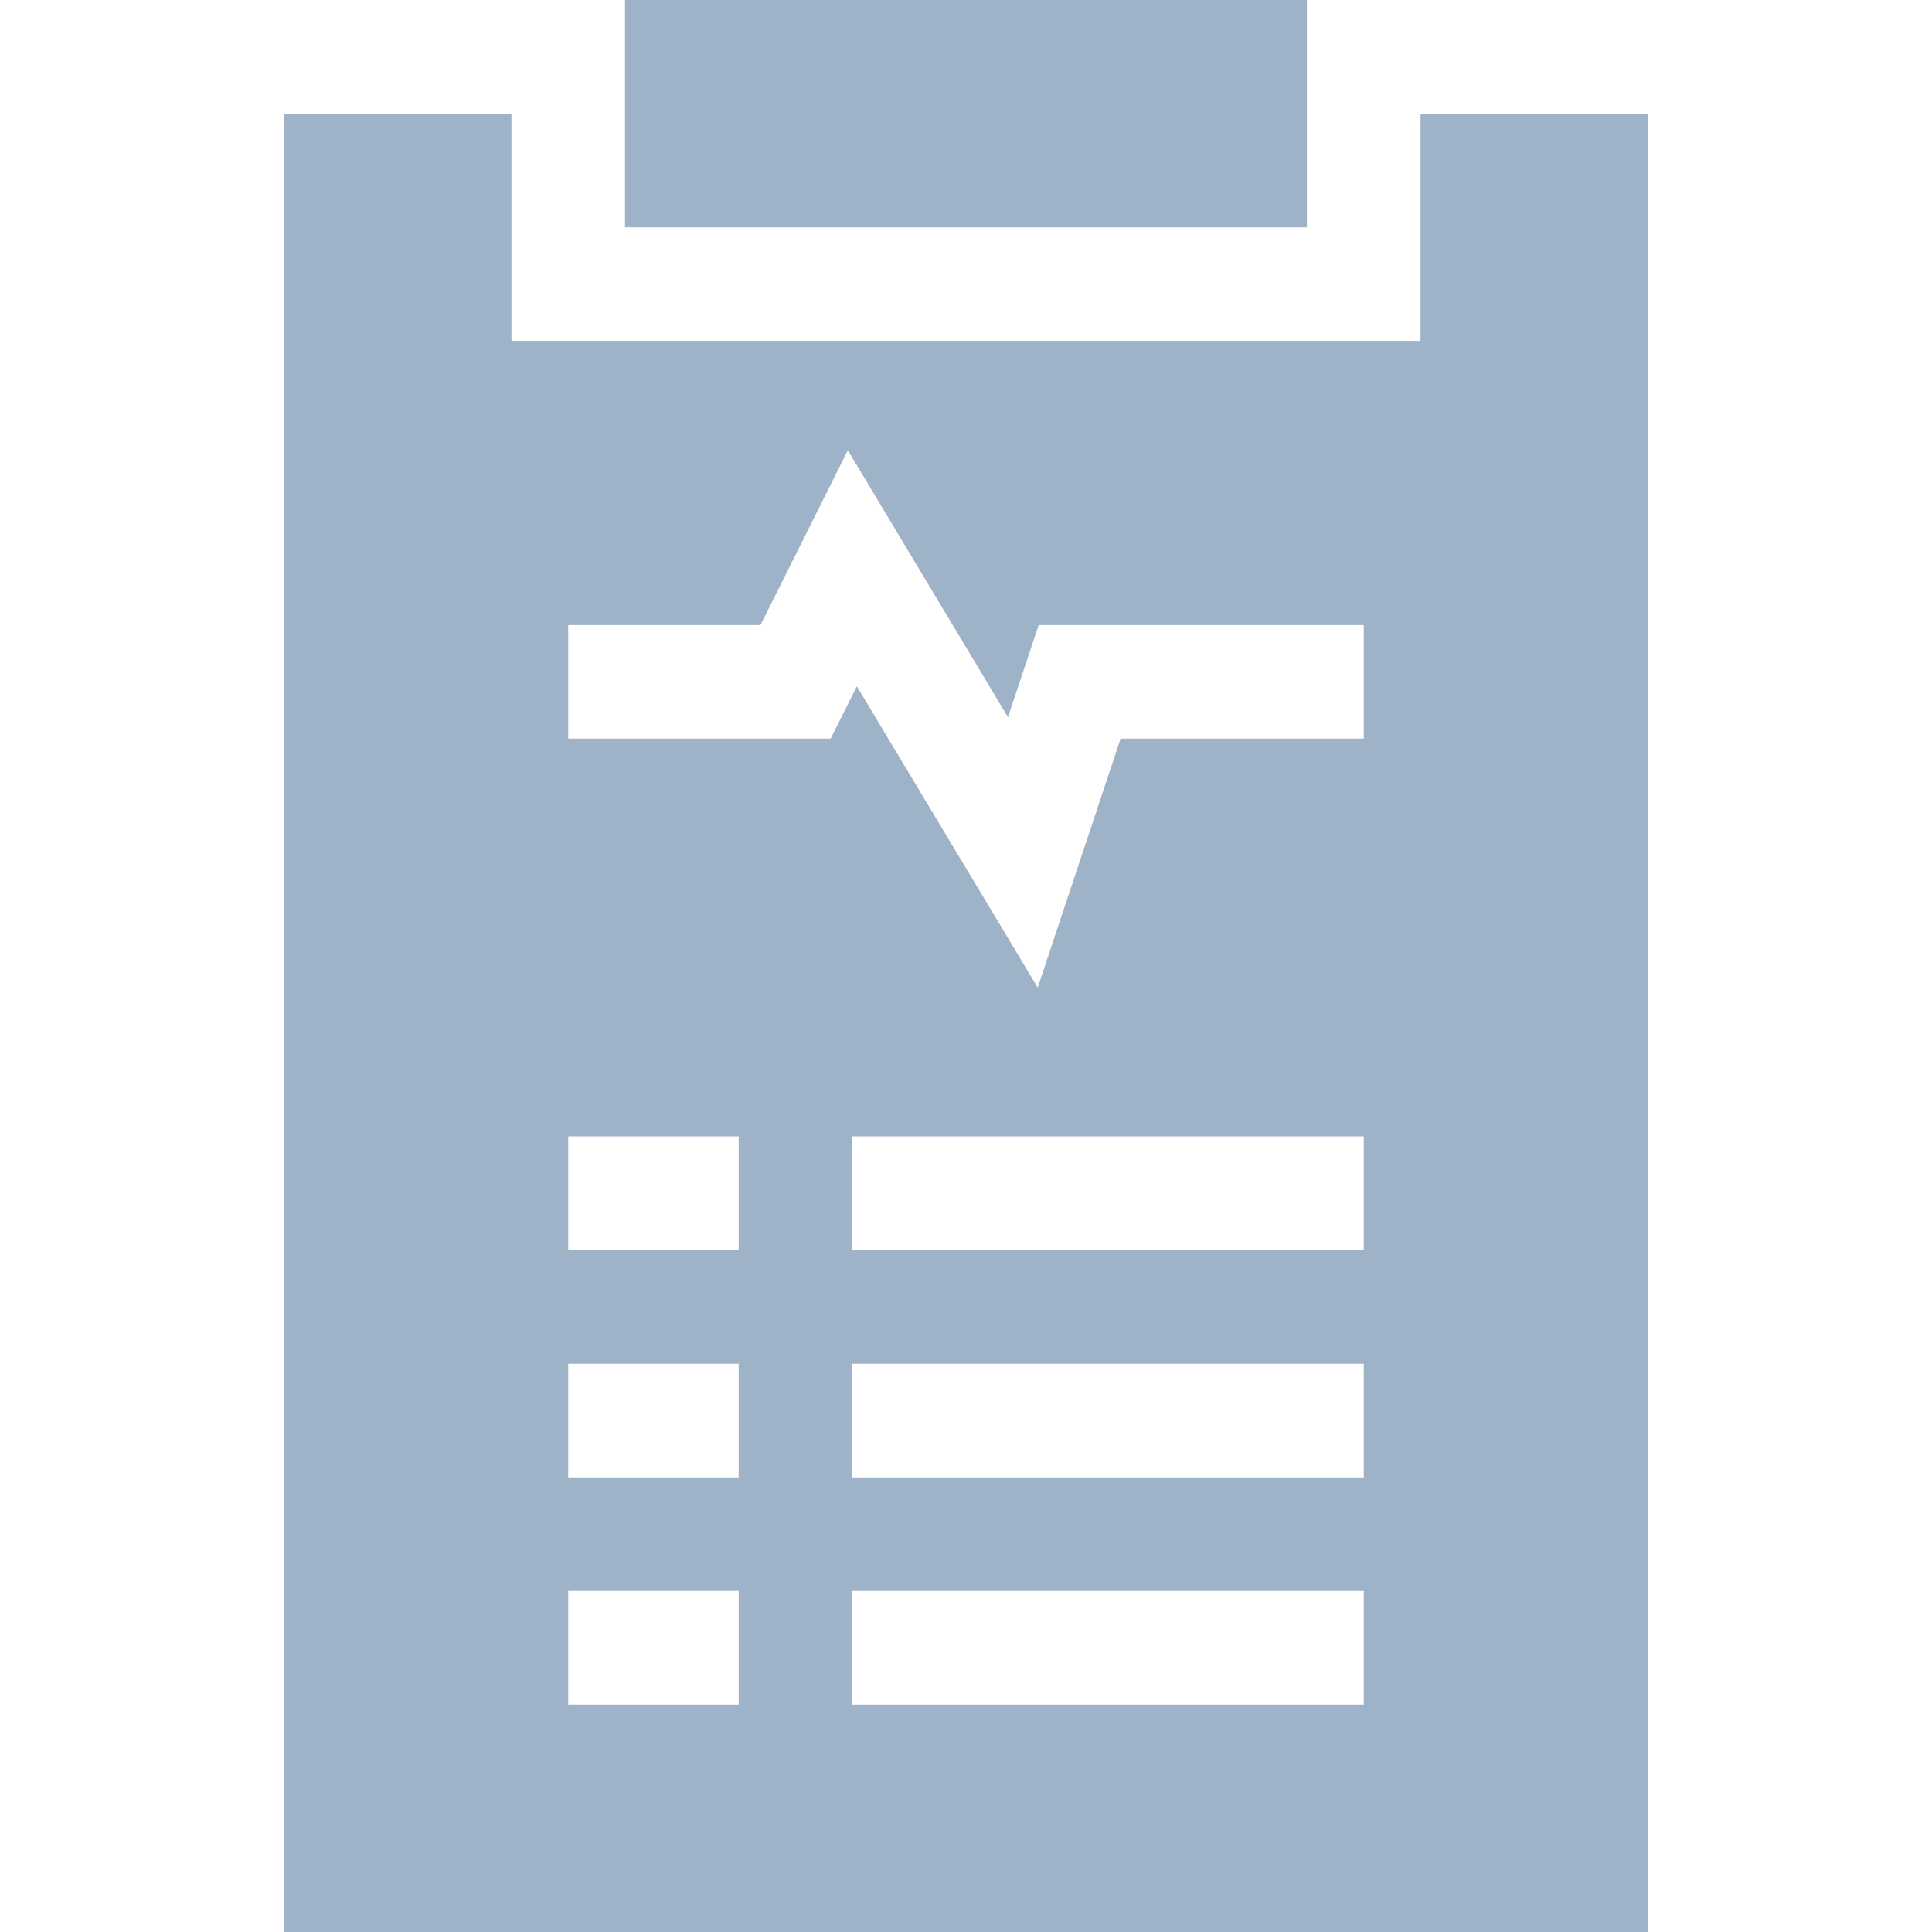
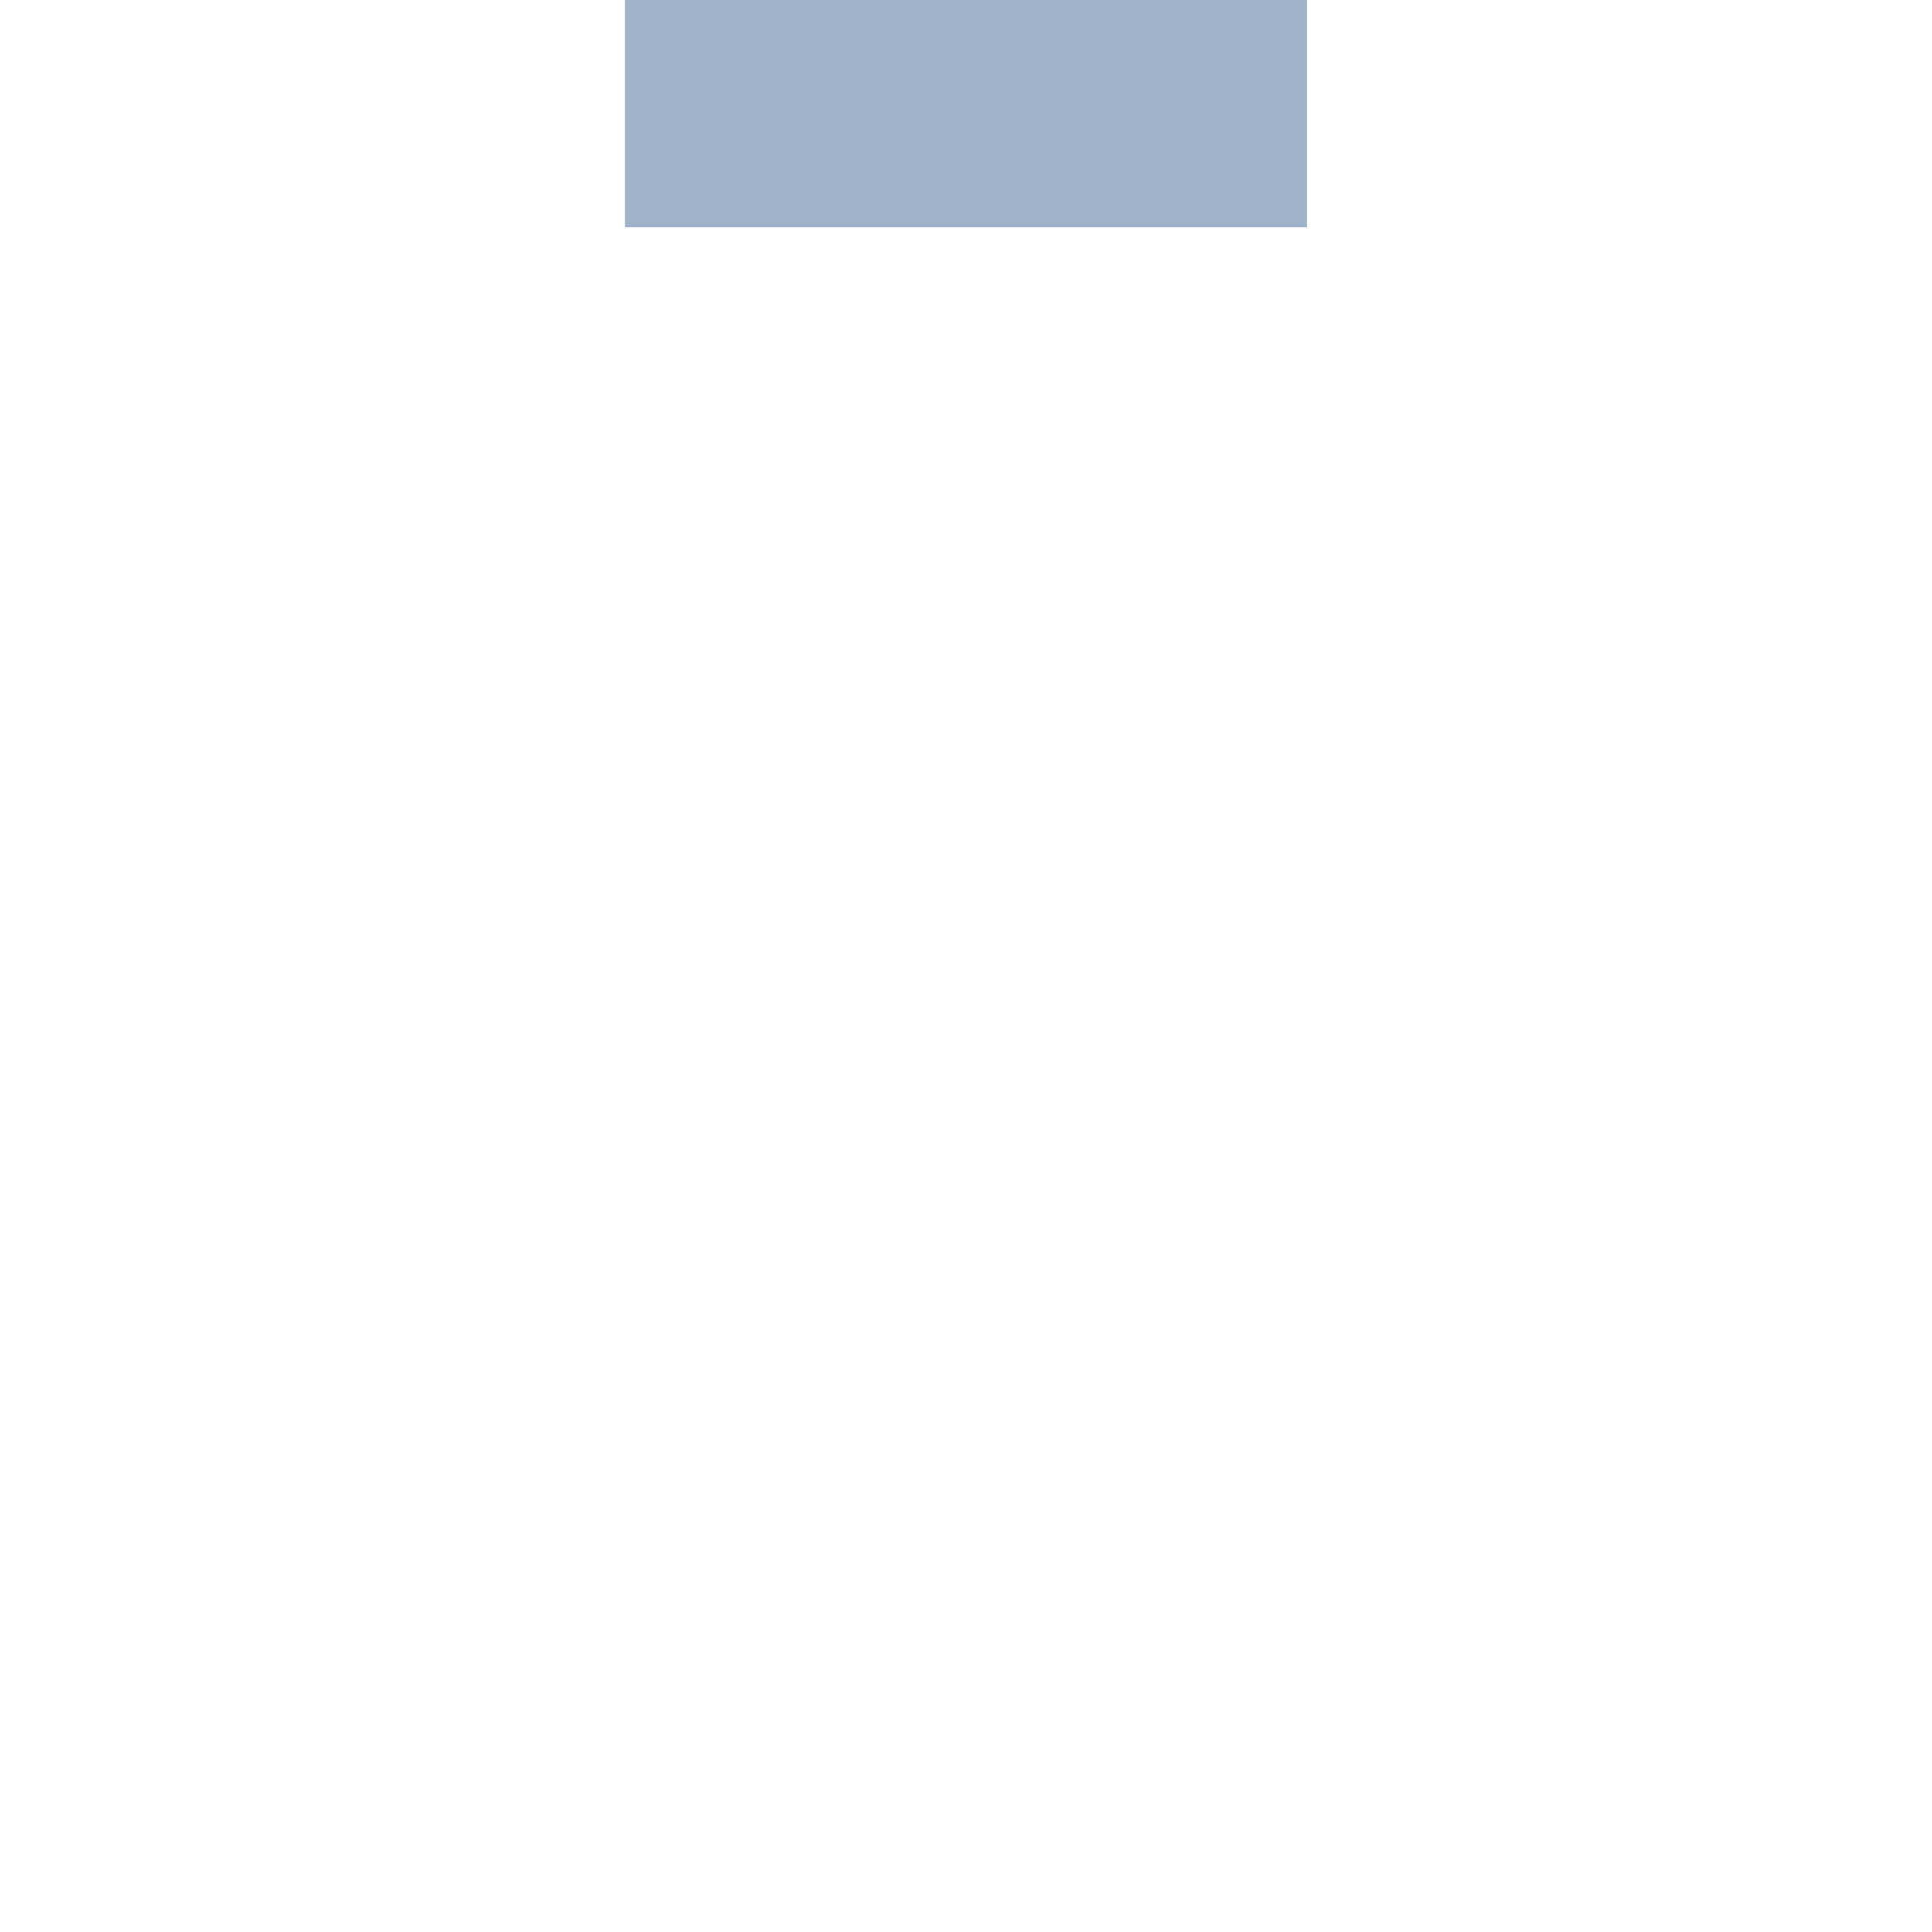
<svg xmlns="http://www.w3.org/2000/svg" width="18" height="18" viewBox="0 0 18 18" fill="none">
  <g clip-path="url(#clip0)">
    <path d="M5.823 0H12.176V2.118H5.823V0Z" fill="#9FB3C8" />
-     <path d="M13.235 1.059V3.176H4.765V1.059H2.647V18H15.353V1.059H13.235ZM6.882 15.882H5.294V14.823H6.882V15.882ZM6.882 13.765H5.294V12.706H6.882V13.765ZM6.882 11.647H5.294V10.588H6.882V11.647ZM12.706 15.882H7.941V14.823H12.706V15.882ZM12.706 13.765H7.941V12.706H12.706V13.765ZM12.706 11.647H7.941V10.588H12.706V11.647ZM12.706 6.882H10.44L9.668 9.201L7.983 6.394L7.739 6.882H5.294V5.824H7.085L7.899 4.195L9.391 6.682L9.677 5.824H12.706V6.882Z" fill="#9FB3C8" />
  </g>
  <defs>
    <clipPath id="clip0">
      <rect width="18" height="18" fill="white" />
    </clipPath>
  </defs>
</svg>